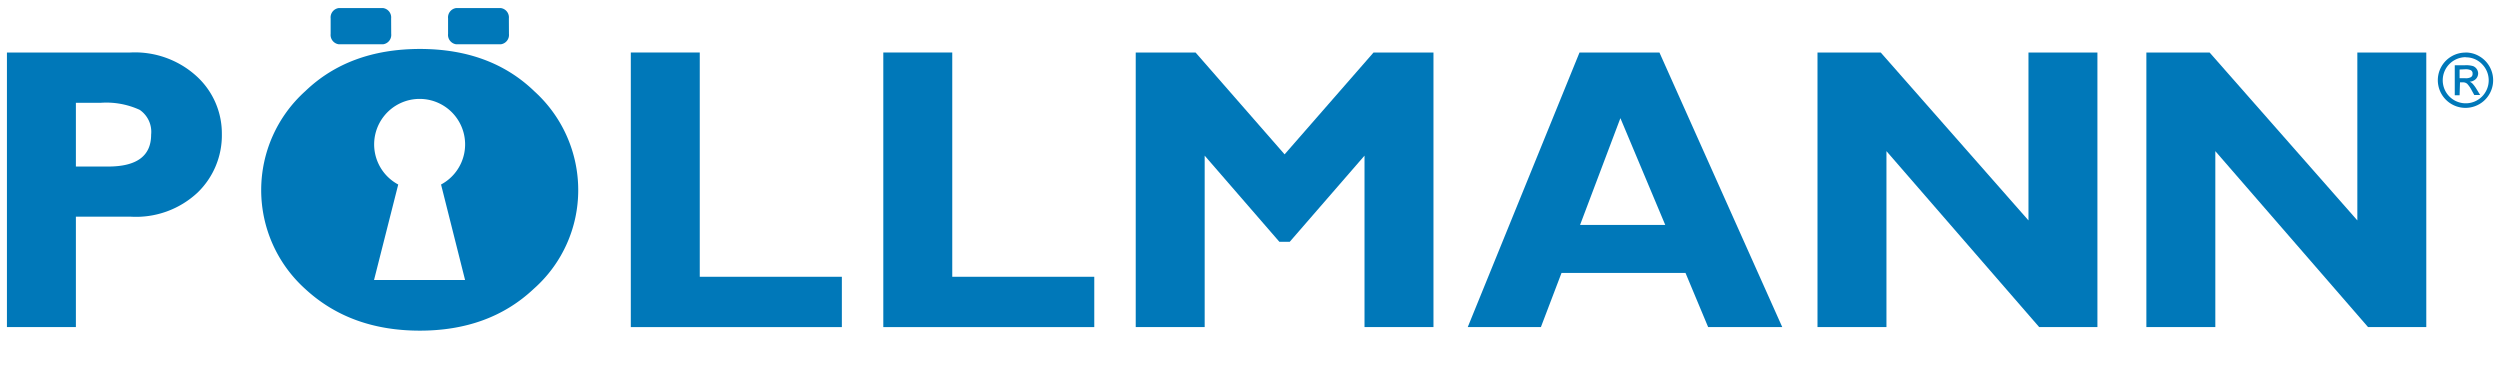
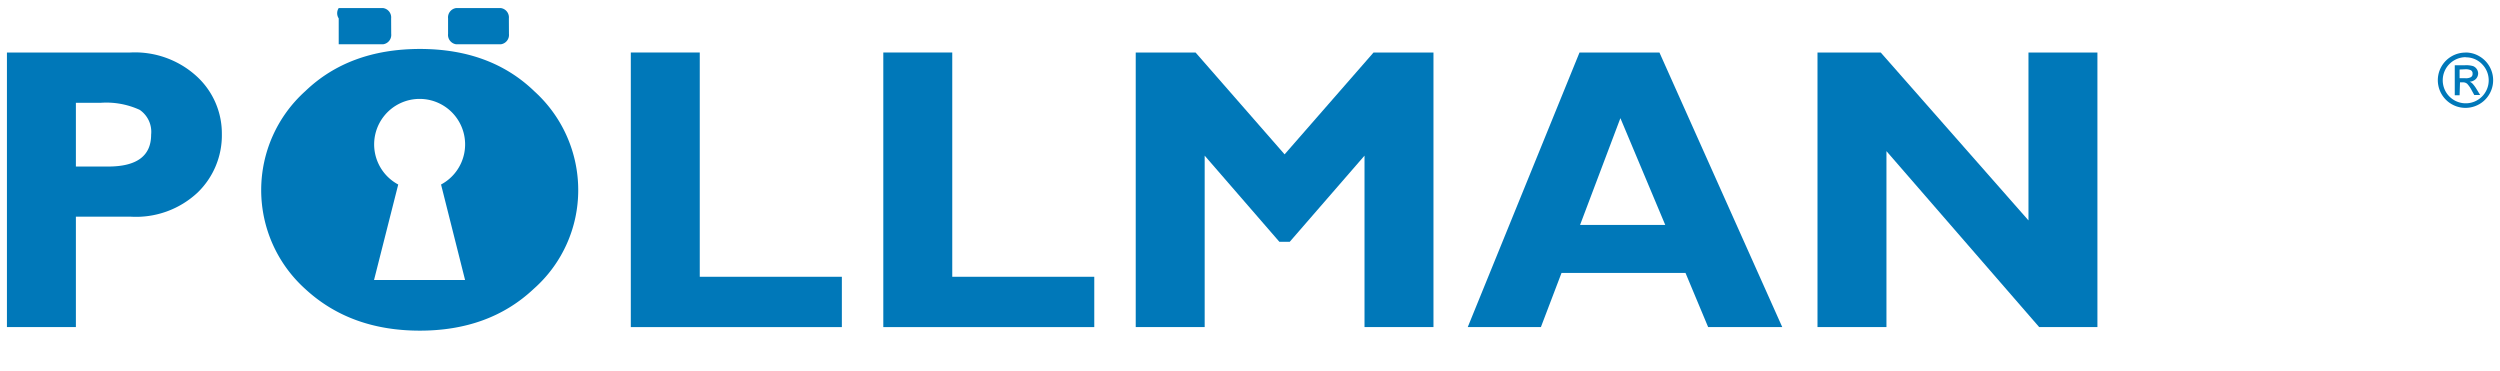
<svg xmlns="http://www.w3.org/2000/svg" id="poellmann-logo" data-name="Pöllmann" viewBox="0 0 310 46">
  <defs>
    <style>.cls-1{fill:none;}.cls-2{clip-path:url(#clip-path);}.cls-3{clip-path:url(#clip-path-2);}.cls-4{fill:#0078b9;}</style>
    <clipPath id="clip-path">
      <rect class="cls-1" x="0.86" y="1" width="308.29" height="40" />
    </clipPath>
    <clipPath id="clip-path-2">
      <rect class="cls-1" x="-2" y="-1.86" width="314.29" height="45.71" />
    </clipPath>
  </defs>
  <title>logo-s-pos</title>
  <g class="cls-2">
    <g class="cls-3">
      <path class="cls-4" d="M305.72,6.51a3.35,3.35,0,0,1,1.71.46,3.41,3.41,0,0,1,1.26,1.26,3.43,3.43,0,1,1-5.94,0,3.43,3.43,0,0,1,3-1.71m0,.57a2.86,2.86,0,0,0-2.85,2.86,2.85,2.85,0,1,0,4.87-2,2.74,2.74,0,0,0-2-.84m-.78,4.7h-.6V8.09h1.28a3,3,0,0,1,1,.11,1,1,0,0,1,.62.89,1,1,0,0,1-.29.71,1.17,1.17,0,0,1-.76.33,1.12,1.12,0,0,1,.39.28,4.45,4.45,0,0,1,.47.65l.44.72h-.73l-.32-.58a3.57,3.57,0,0,0-.56-.81.78.78,0,0,0-.54-.18h-.35Zm0-3.19V9.7h.72a1.3,1.3,0,0,0,.68-.13.46.46,0,0,0,.21-.43.45.45,0,0,0-.21-.43,1.54,1.54,0,0,0-.73-.12Z" />
      <path class="cls-4" d="M.86,6.51H16.16a11.35,11.35,0,0,1,8.28,3,9.6,9.6,0,0,1,3.07,7.1,9.86,9.86,0,0,1-3,7.26,11.17,11.17,0,0,1-8.26,3H9.41V40.56H.86Zm8.55,6.24v7.9h4q5.33,0,5.33-3.95a3.3,3.3,0,0,0-1.42-3.08,9.92,9.92,0,0,0-4.87-.87Z" />
      <path class="cls-4" d="M54.69,22.88a5.64,5.64,0,1,0-5.31,0l-3,11.84H57.67ZM52.06,6.07q8.77,0,14.21,5.26a16.51,16.51,0,0,1,5.43,12.22,16.31,16.31,0,0,1-5.51,12.26Q60.68,41,52.06,41T37.85,35.83a16.49,16.49,0,0,1,0-24.52q5.45-5.24,14.25-5.24" />
-       <path class="cls-4" d="M48.51,4.21a1.17,1.17,0,0,1-1,1.28H42a1.17,1.17,0,0,1-1-1.28V2.28A1.17,1.17,0,0,1,42,1H47.5a1.17,1.17,0,0,1,1,1.28Z" />
+       <path class="cls-4" d="M48.51,4.21a1.17,1.17,0,0,1-1,1.28H42V2.28A1.17,1.17,0,0,1,42,1H47.5a1.17,1.17,0,0,1,1,1.28Z" />
      <path class="cls-4" d="M63.11,4.21a1.17,1.17,0,0,1-1,1.28H56.56a1.17,1.17,0,0,1-1-1.28V2.28a1.17,1.17,0,0,1,1-1.28H62.1a1.17,1.17,0,0,1,1,1.28Z" />
      <polygon class="cls-4" points="104.39 34.32 104.39 40.56 78.22 40.56 78.22 6.51 86.77 6.51 86.77 34.32 104.39 34.32" />
      <polygon class="cls-4" points="135.69 34.32 135.69 40.56 109.53 40.56 109.53 6.51 118.08 6.51 118.08 34.32 135.69 34.32" />
      <polygon class="cls-4" points="159.29 19.14 170.32 6.51 177.75 6.51 177.75 40.56 169.2 40.56 169.2 19.3 159.93 29.98 158.64 29.98 149.38 19.3 149.38 40.56 140.83 40.56 140.83 6.51 148.25 6.51 159.29 19.14" />
      <path class="cls-4" d="M205.77,6.51,221,40.56h-9.19L209,33.84H193.63l-2.56,6.72H182L195.86,6.51Zm.72,21.38-5.56-13.24-5,13.24Z" />
      <polygon class="cls-4" points="260.08 6.51 260.08 40.56 252.86 40.56 233.92 18.74 233.92 40.56 225.37 40.56 225.37 6.51 233.21 6.51 251.53 27.33 251.53 6.51 260.08 6.51" />
-       <polygon class="cls-4" points="300.86 6.51 300.86 40.56 293.64 40.56 274.7 18.74 274.7 40.56 266.15 40.56 266.15 6.51 273.99 6.51 292.31 27.33 292.31 6.51 300.86 6.51" />
    </g>
  </g>
</svg>